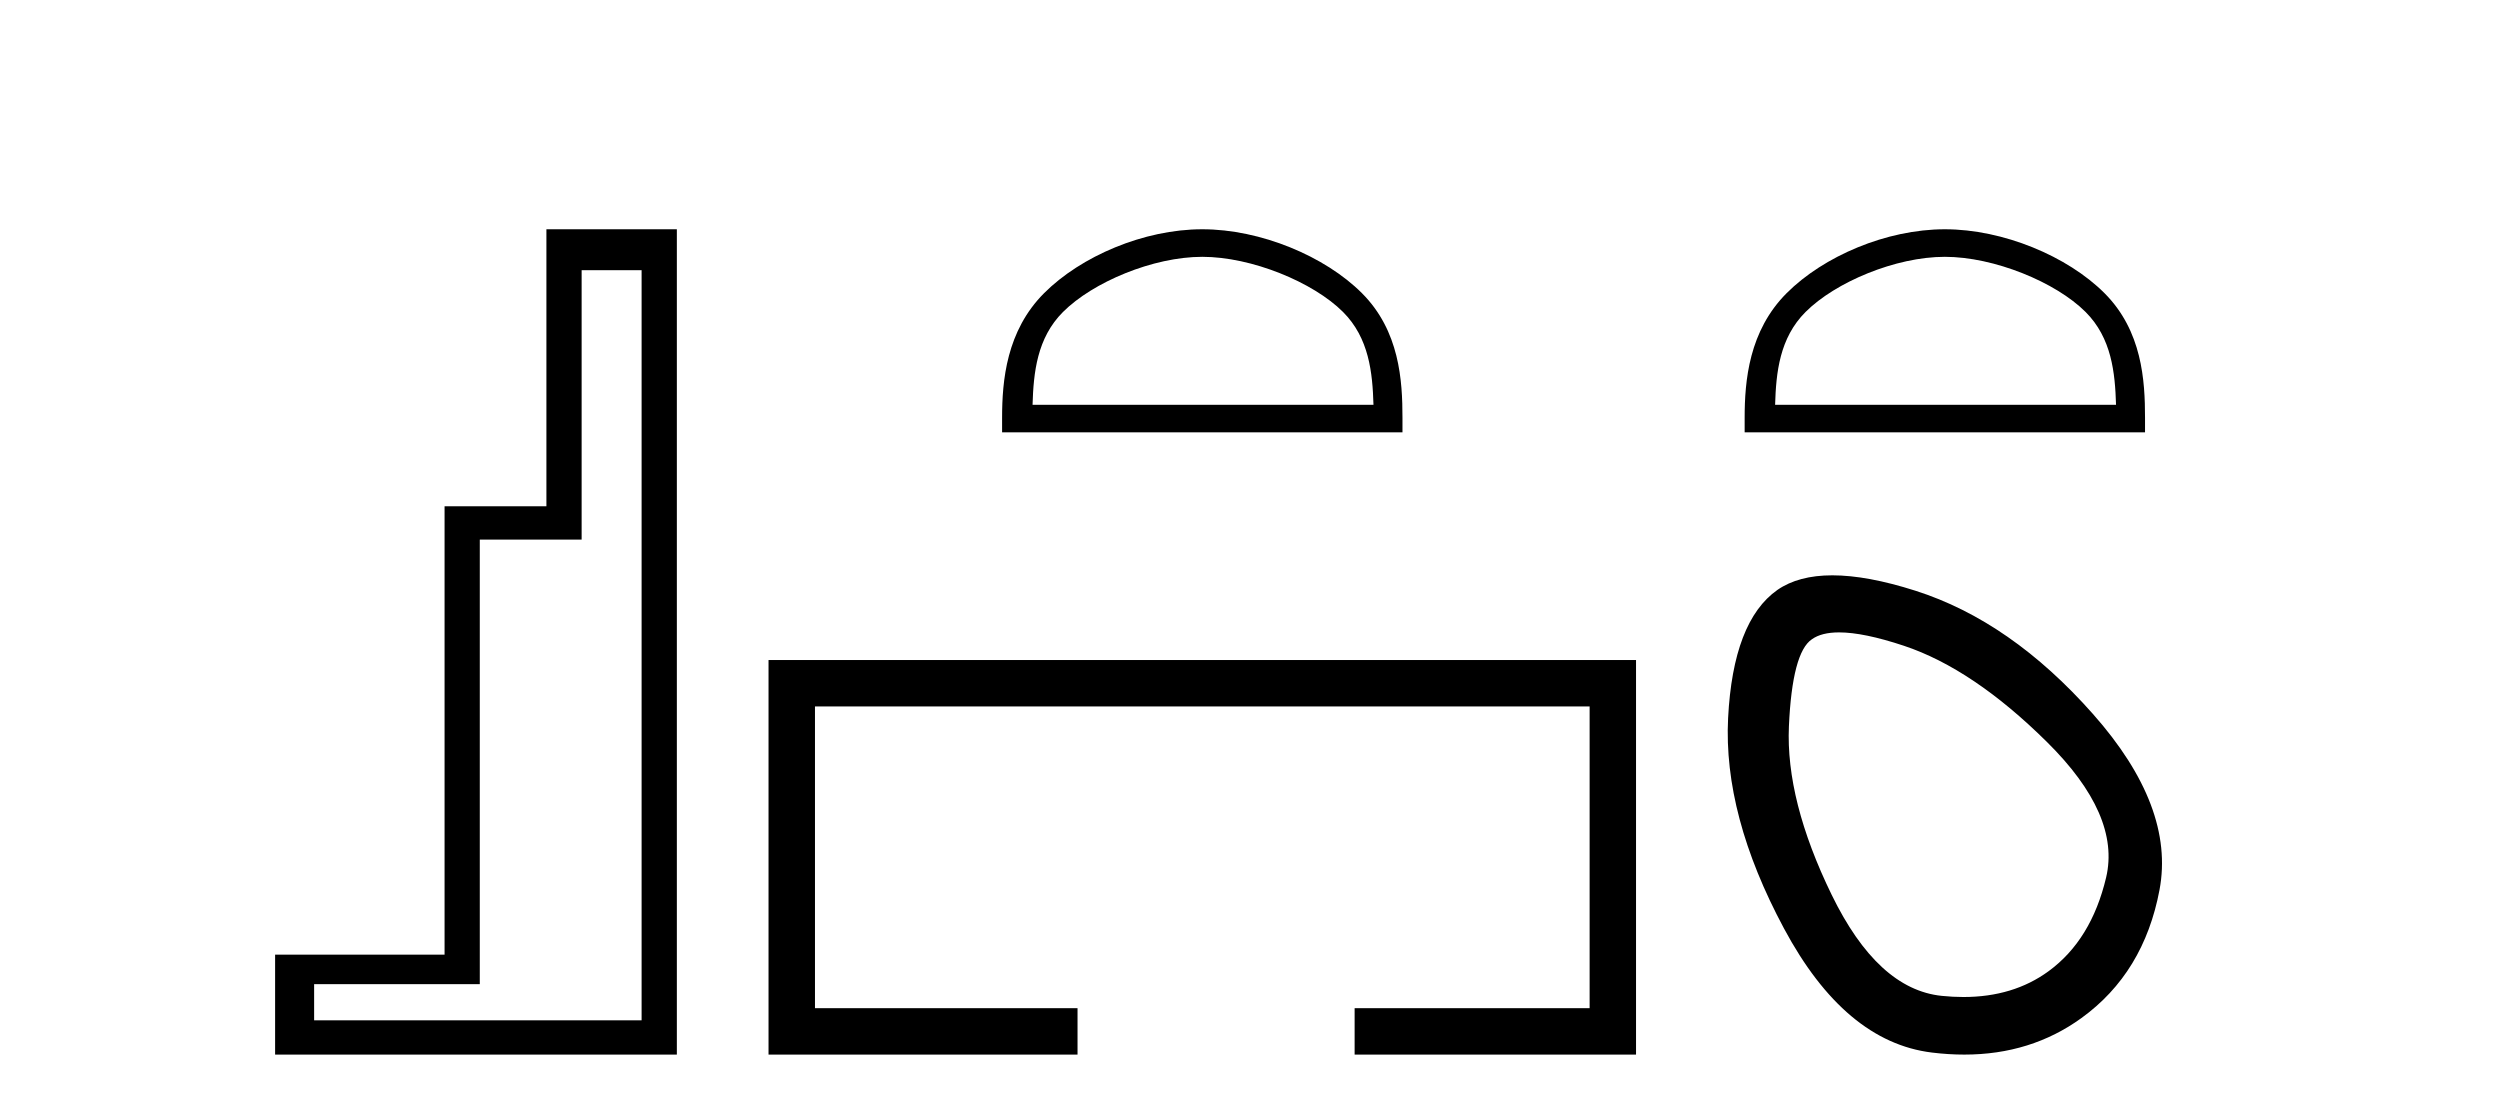
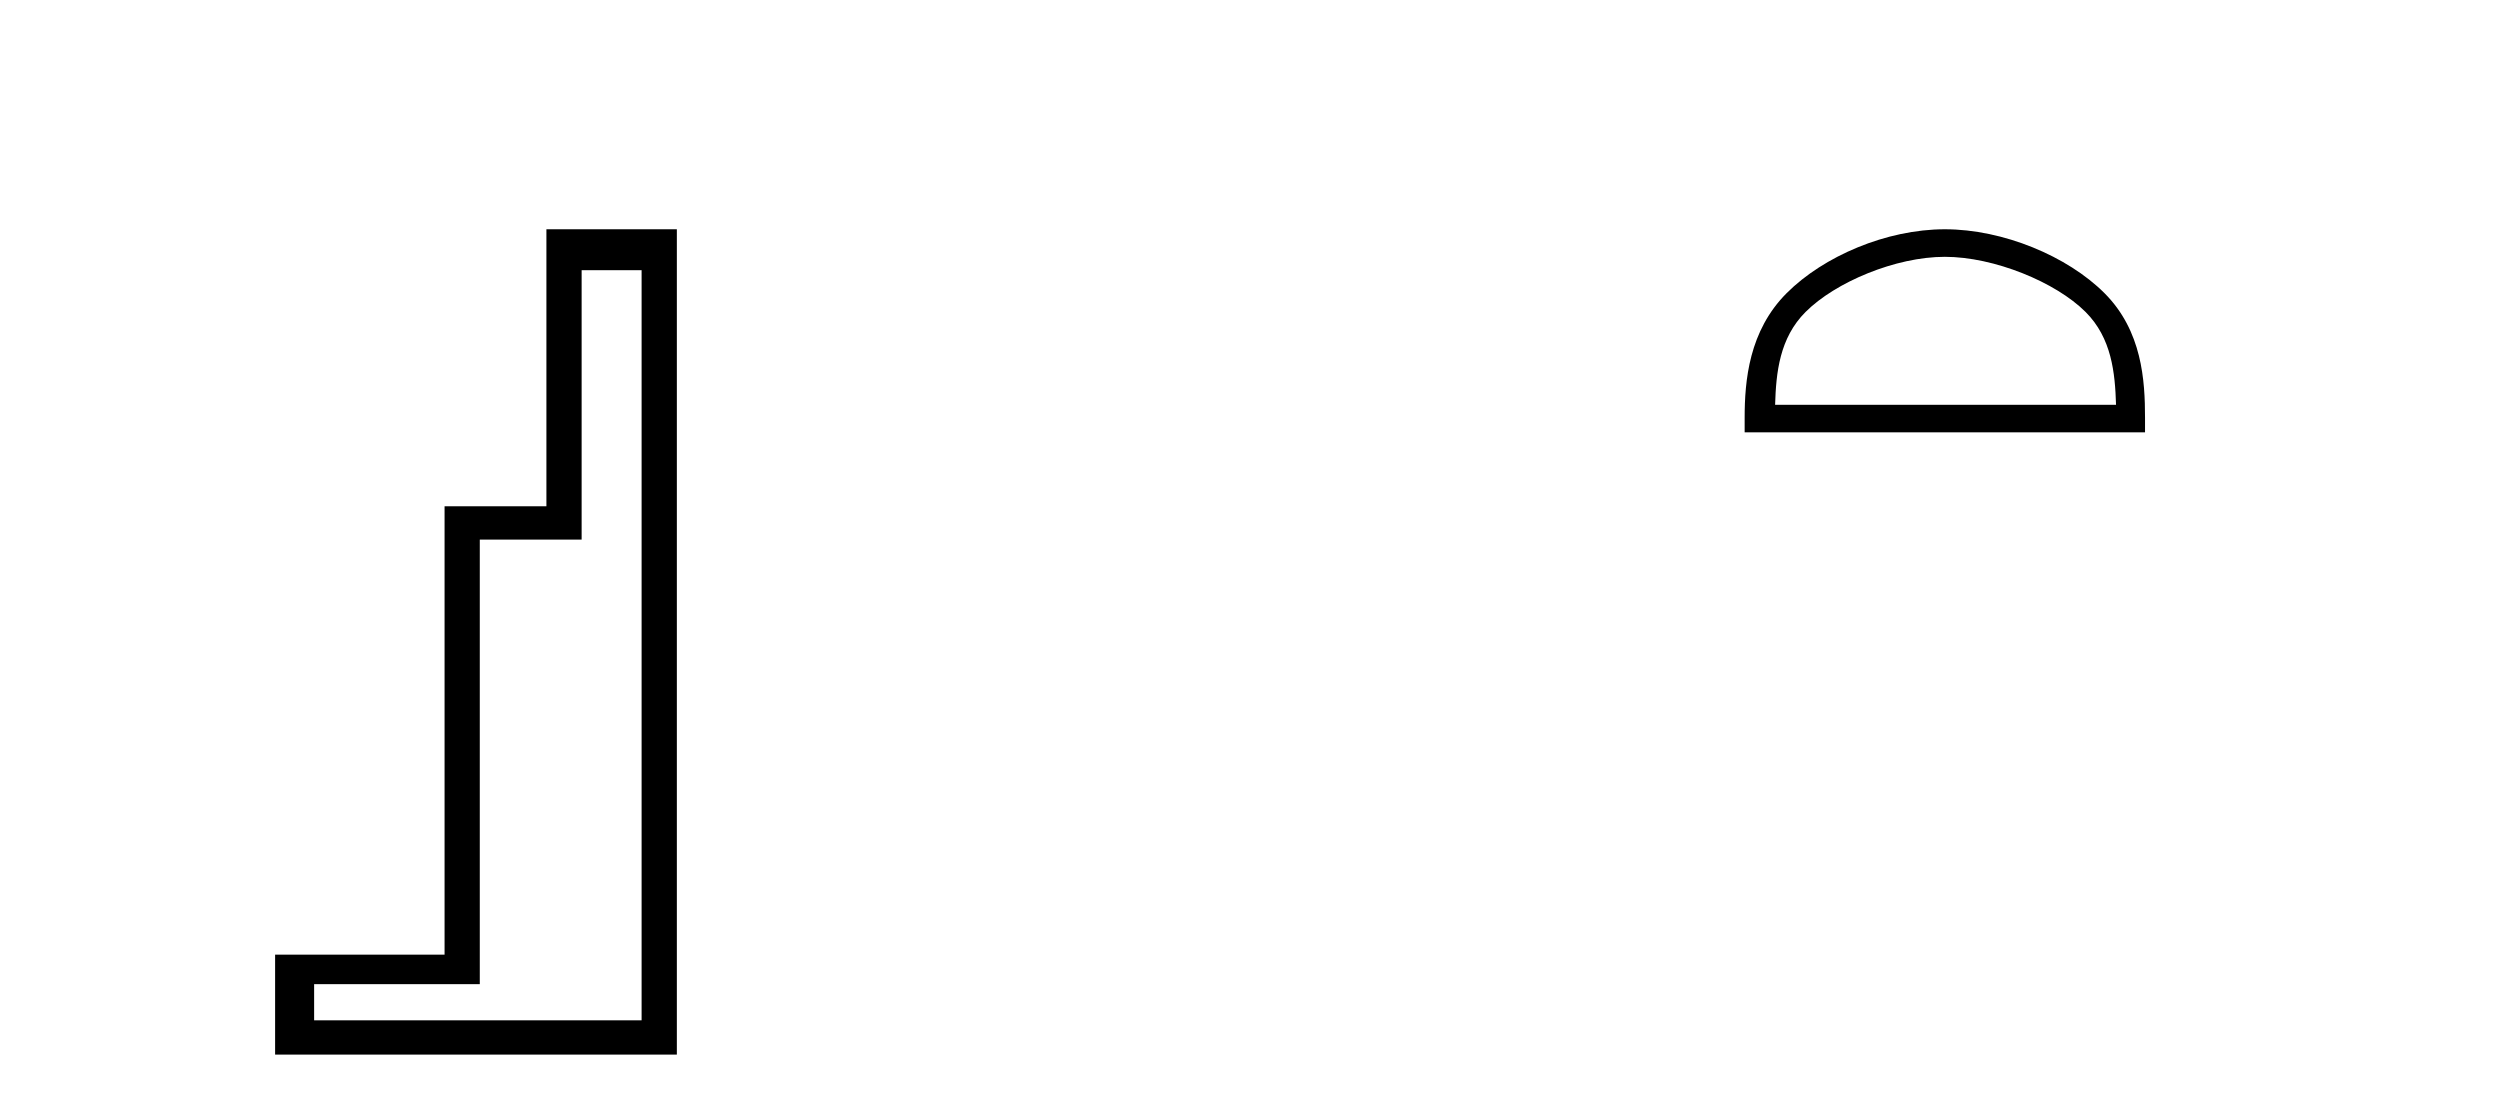
<svg xmlns="http://www.w3.org/2000/svg" width="92.0" height="41.0">
  <path d="M 23.611 9.943 L 23.611 37.548 L 11.56 37.548 L 11.56 36.217 L 17.656 36.217 L 17.656 19.857 L 21.404 19.857 L 21.404 9.943 ZM 20.108 8.437 L 20.108 18.631 L 16.36 18.631 L 16.36 35.131 L 10.124 35.131 L 10.124 38.809 L 24.908 38.809 L 24.908 8.437 Z" style="fill:#000000;stroke:none" />
-   <path d="M 44.244 9.451 C 46.057 9.451 48.325 10.382 49.423 11.48 C 50.383 12.44 50.509 13.713 50.544 14.896 L 37.998 14.896 C 38.034 13.713 38.159 12.44 39.119 11.48 C 40.217 10.382 42.432 9.451 44.244 9.451 ZM 44.244 8.437 C 42.094 8.437 39.781 9.43 38.425 10.786 C 37.035 12.176 36.877 14.007 36.877 15.377 L 36.877 15.911 L 51.611 15.911 L 51.611 15.377 C 51.611 14.007 51.507 12.176 50.117 10.786 C 48.761 9.43 46.394 8.437 44.244 8.437 Z" style="fill:#000000;stroke:none" />
-   <path d="M 28.282 24.289 L 28.282 38.809 L 39.653 38.809 L 39.653 37.101 L 29.991 37.101 L 29.991 25.997 L 58.498 25.997 L 58.498 37.101 L 49.85 37.101 L 49.85 38.809 L 60.206 38.809 L 60.206 24.289 Z" style="fill:#000000;stroke:none" />
  <path d="M 71.57 9.451 C 73.382 9.451 75.651 10.382 76.749 11.48 C 77.709 12.44 77.834 13.713 77.87 14.896 L 65.324 14.896 C 65.359 13.713 65.485 12.44 66.445 11.48 C 67.543 10.382 69.758 9.451 71.57 9.451 ZM 71.57 8.437 C 69.42 8.437 67.107 9.43 65.751 10.786 C 64.361 12.176 64.203 14.007 64.203 15.377 L 64.203 15.911 L 78.937 15.911 L 78.937 15.377 C 78.937 14.007 78.833 12.176 77.443 10.786 C 76.087 9.43 73.72 8.437 71.57 8.437 Z" style="fill:#000000;stroke:none" />
-   <path d="M 67.678 23.272 Q 68.584 23.272 70.066 23.765 Q 72.606 24.612 75.327 27.304 Q 78.049 29.995 77.505 32.293 Q 76.96 34.591 75.388 35.74 Q 74.089 36.69 72.253 36.69 Q 71.867 36.69 71.457 36.648 Q 69.098 36.406 67.405 32.928 Q 65.711 29.451 65.832 26.729 Q 65.953 24.007 66.679 23.524 Q 67.032 23.272 67.678 23.272 ZM 67.43 21.172 Q 66.184 21.172 65.409 21.709 Q 63.776 22.858 63.594 26.427 Q 63.413 29.995 65.651 34.168 Q 67.888 38.341 71.094 38.734 Q 71.707 38.809 72.286 38.809 Q 74.739 38.809 76.597 37.464 Q 78.896 35.801 79.47 32.747 Q 80.045 29.692 77.021 26.275 Q 73.997 22.858 70.489 21.739 Q 68.711 21.172 67.43 21.172 Z" style="fill:#000000;stroke:none" />
</svg>